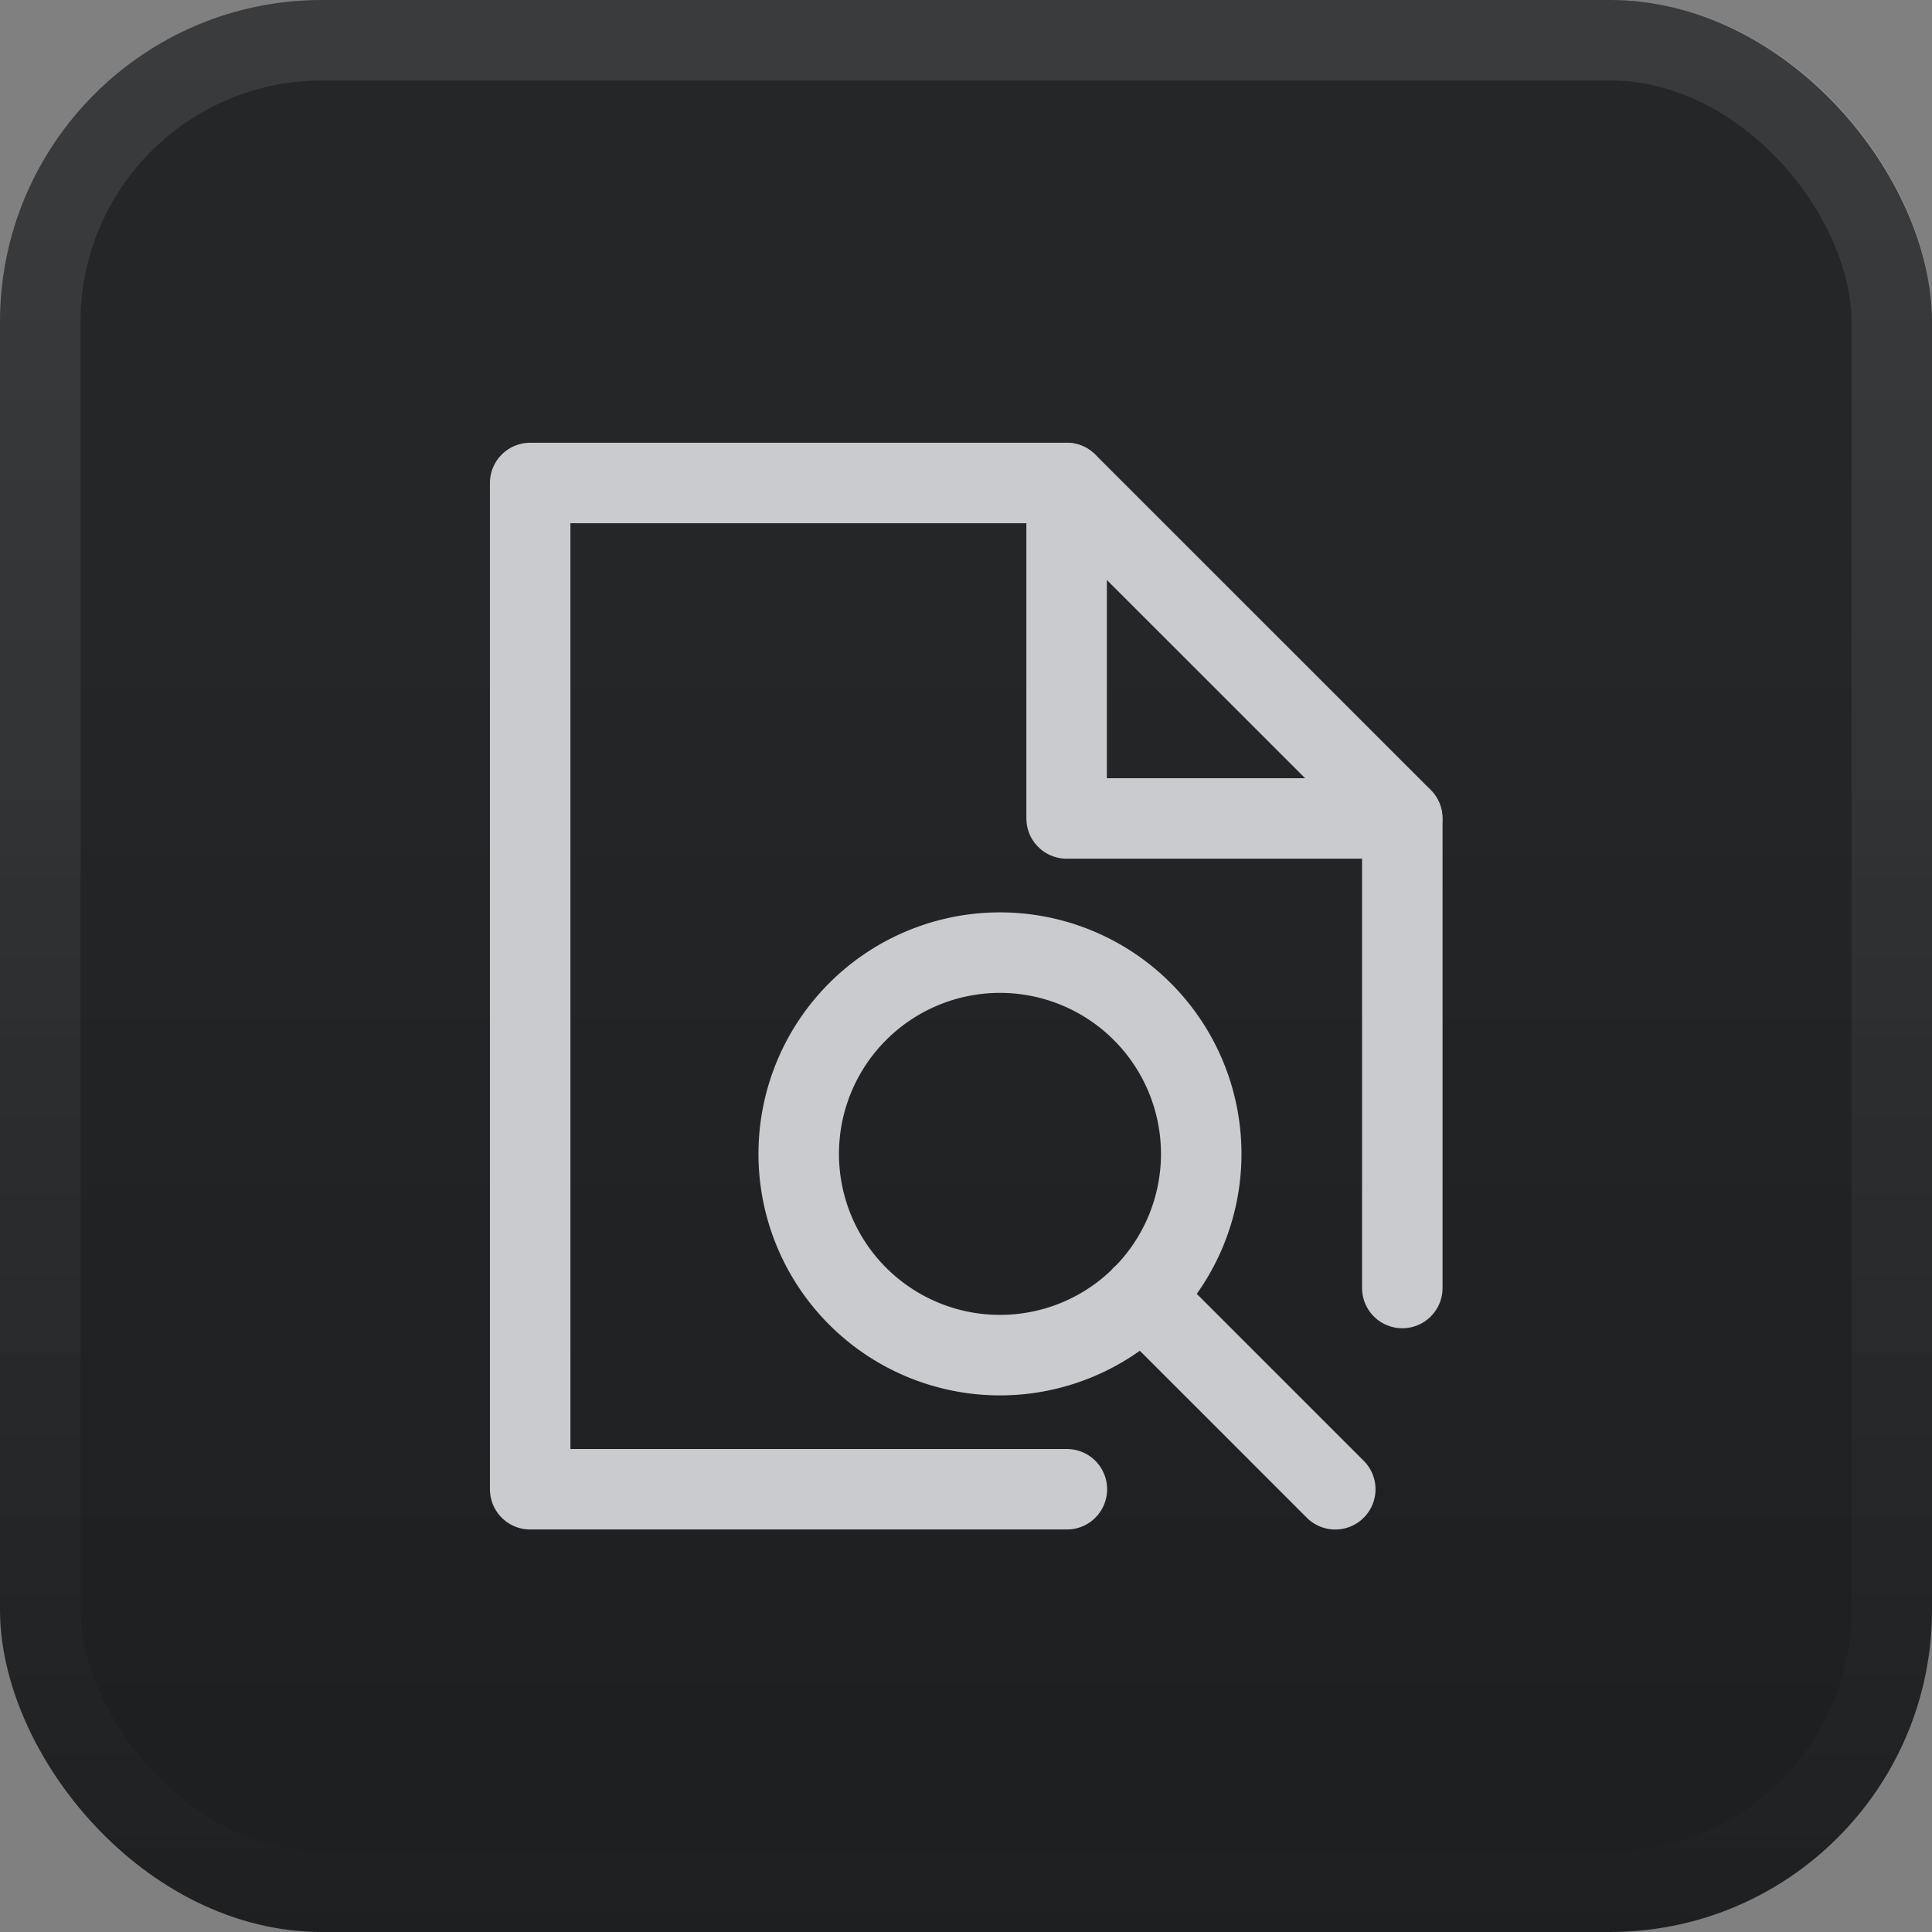
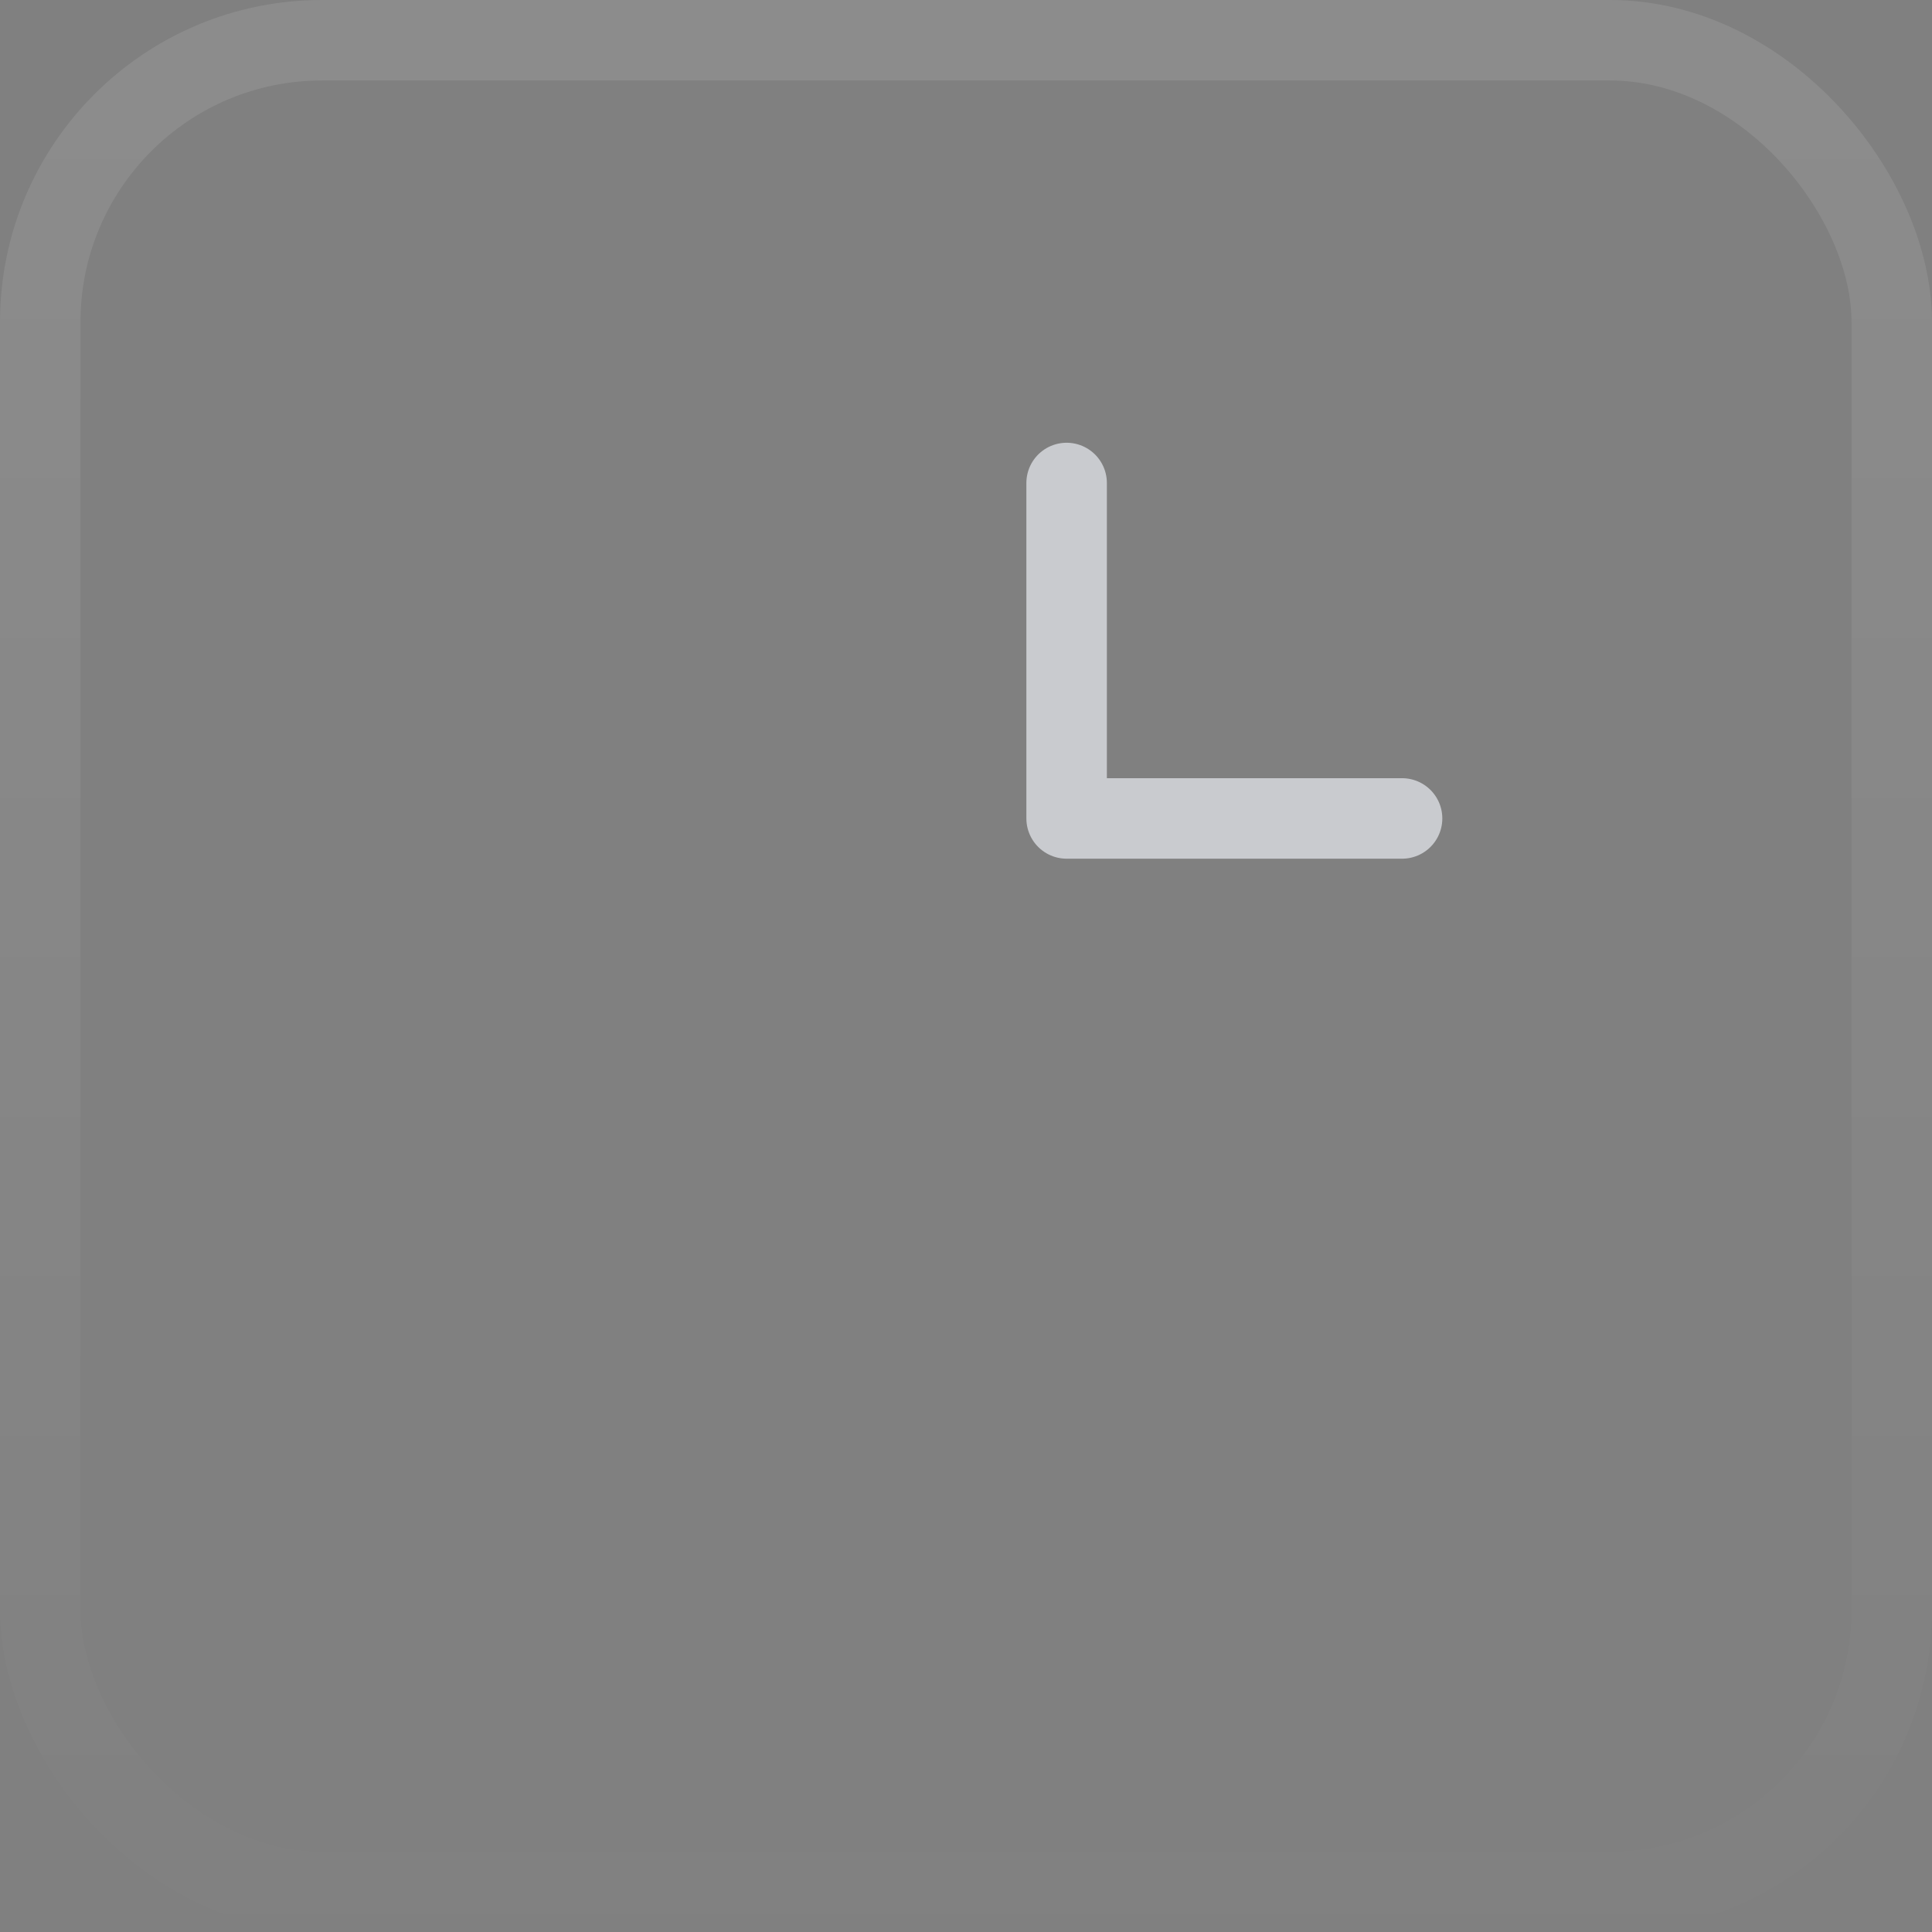
<svg xmlns="http://www.w3.org/2000/svg" width="24" height="24" fill="none">
  <rect width="100%" height="100%" fill="#808080" stroke="none" />
-   <rect width="24" height="24" fill="url(#a)" rx="4" />
  <rect width="23" height="23" x=".5" y=".5" stroke="url(#b)" stroke-opacity=".1" rx="3.5" />
  <path stroke="#C9CBCF" stroke-linecap="round" stroke-linejoin="round" d="M13.25 6v4.167h4.167" />
-   <path stroke="#C9CBCF" stroke-linecap="round" stroke-linejoin="round" d="M17.42 16v-5.833L13.252 6H6.586v12.5h6.667" />
-   <path stroke="#C9CBCF" stroke-linecap="round" stroke-linejoin="round" d="M12.422 16.834a2.5 2.5 0 1 0 0-5 2.5 2.5 0 0 0 0 5m4.165 1.666-2.4-2.4" />
  <defs>
    <linearGradient id="a" x1="12" x2="12" y1="0" y2="24" gradientUnits="userSpaceOnUse">
      <stop offset=".313" stop-color="#242628" />
      <stop offset="1" stop-color="#1D1E20" />
    </linearGradient>
    <linearGradient id="b" x1="12" x2="12" y1="0" y2="24" gradientUnits="userSpaceOnUse">
      <stop stop-color="#fff" />
      <stop offset="1" stop-color="#fff" stop-opacity=".05" />
    </linearGradient>
  </defs>
</svg>